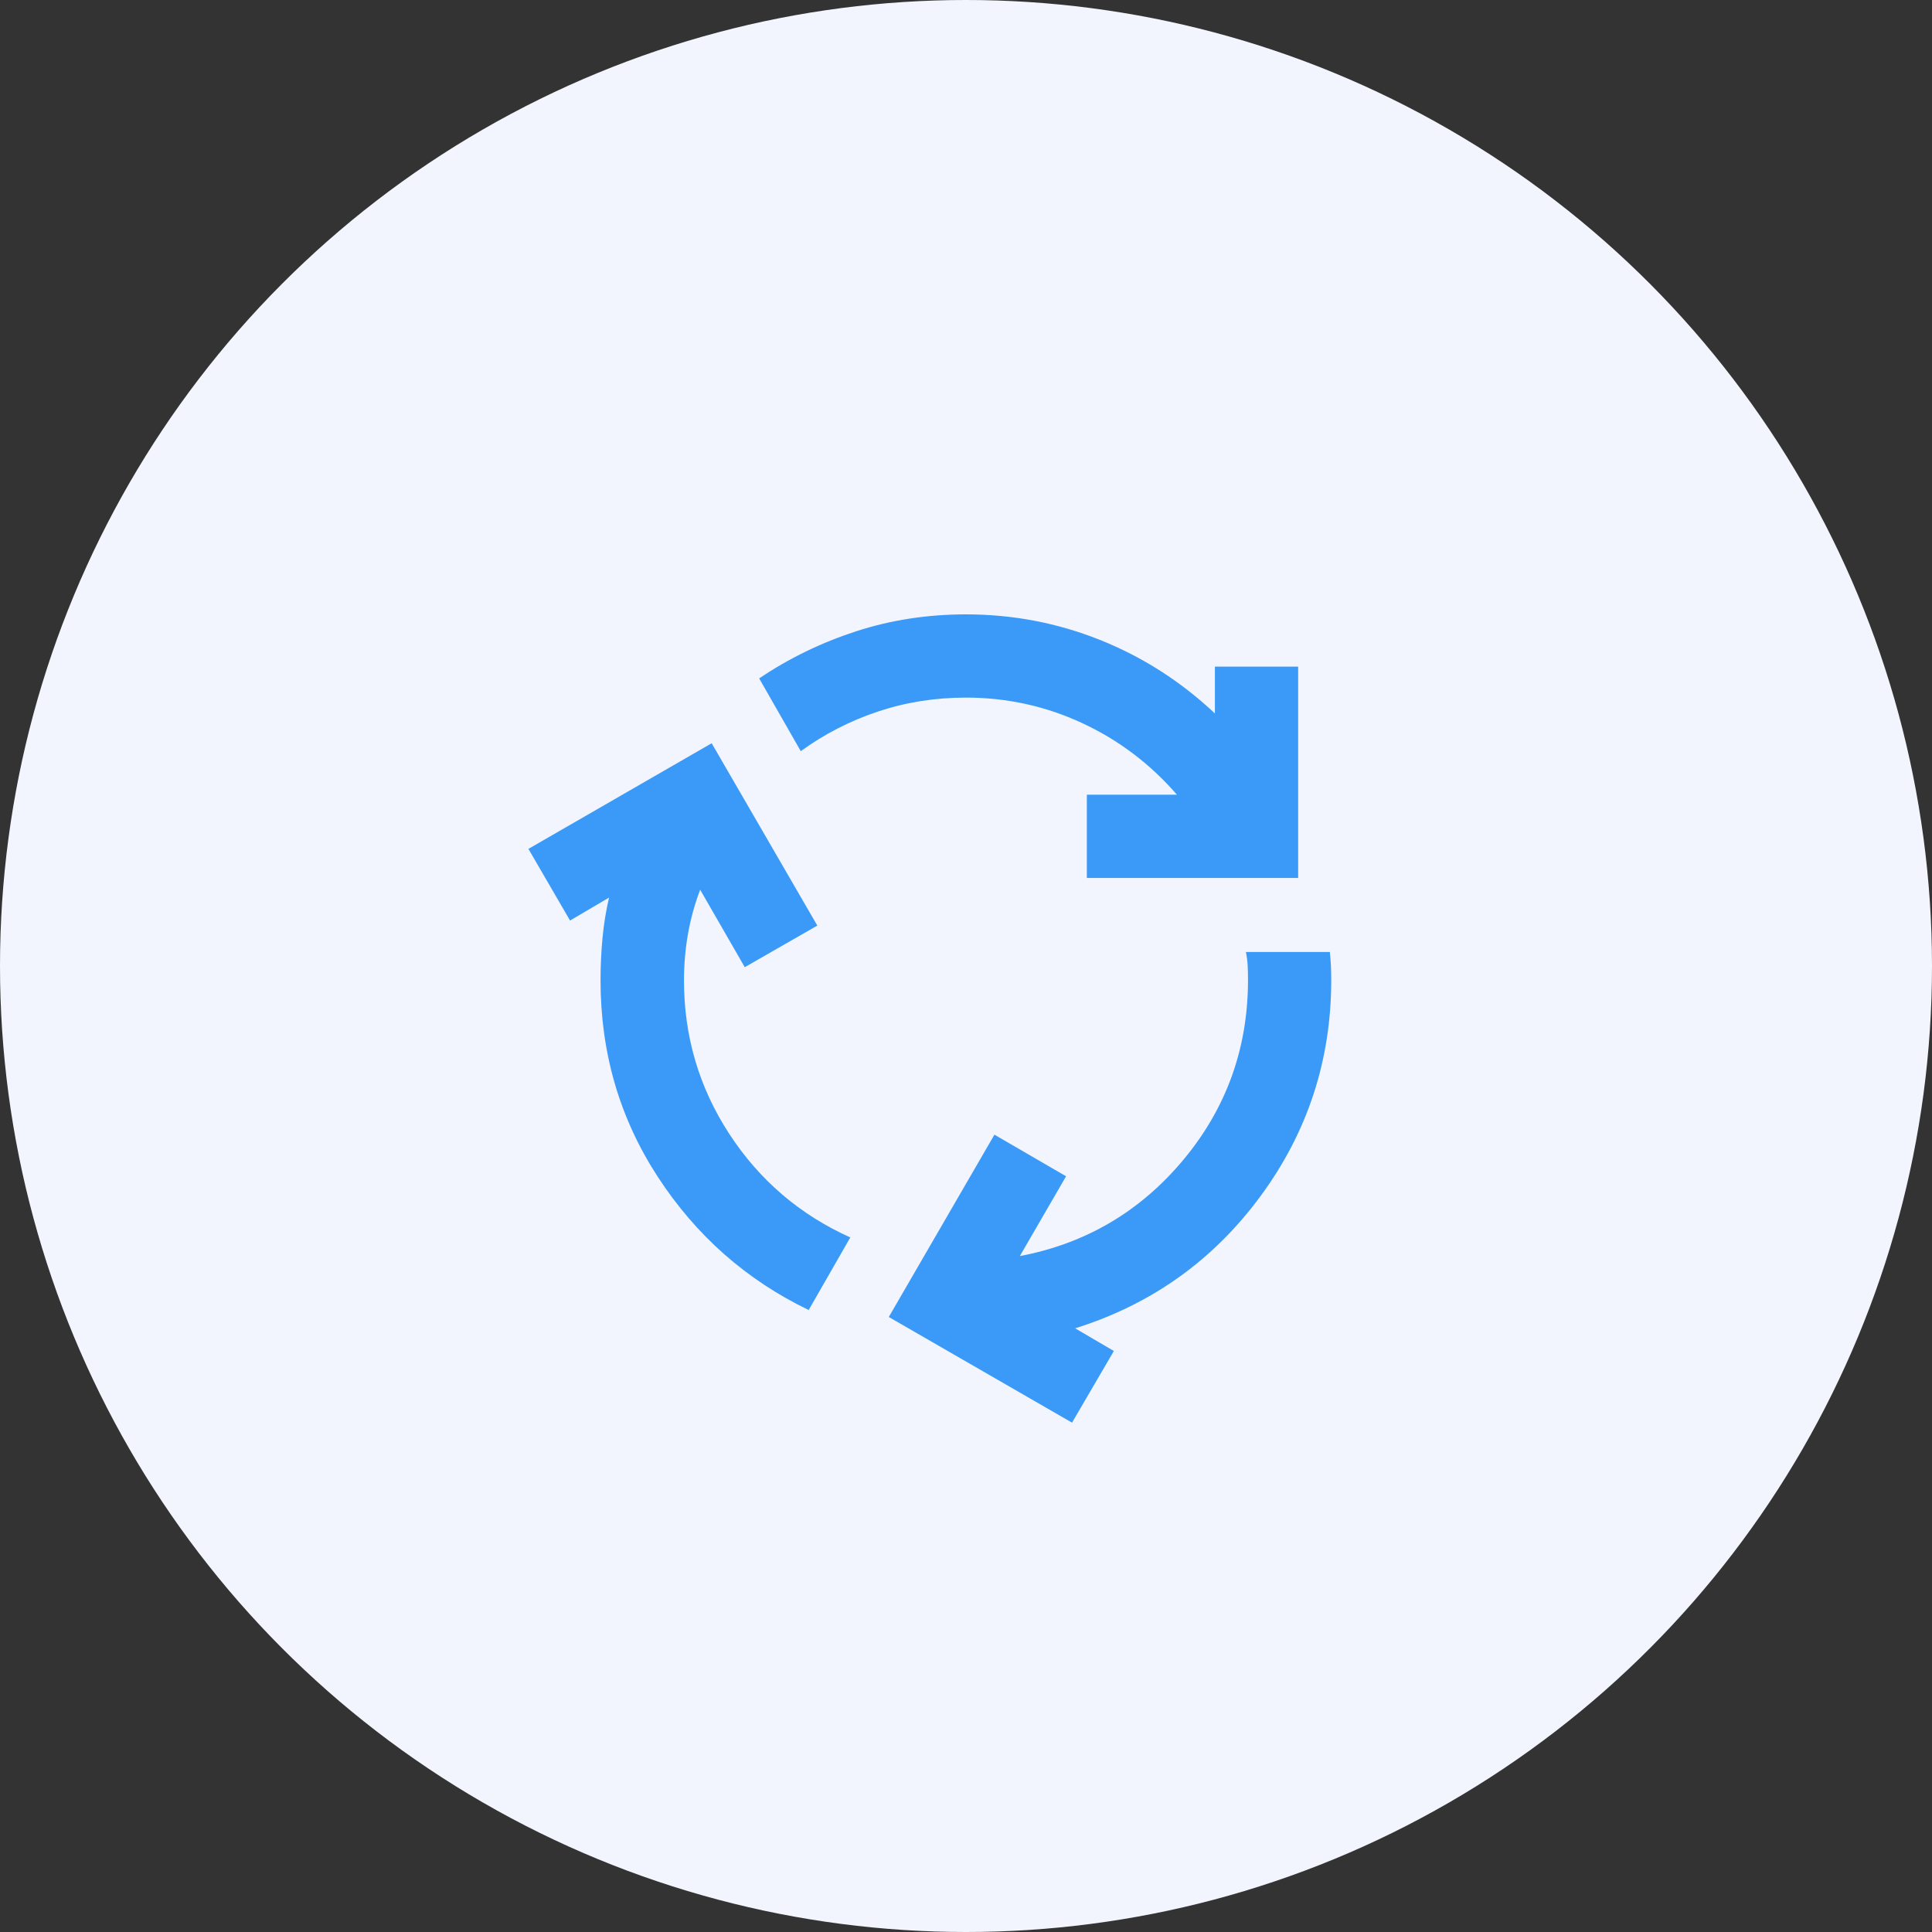
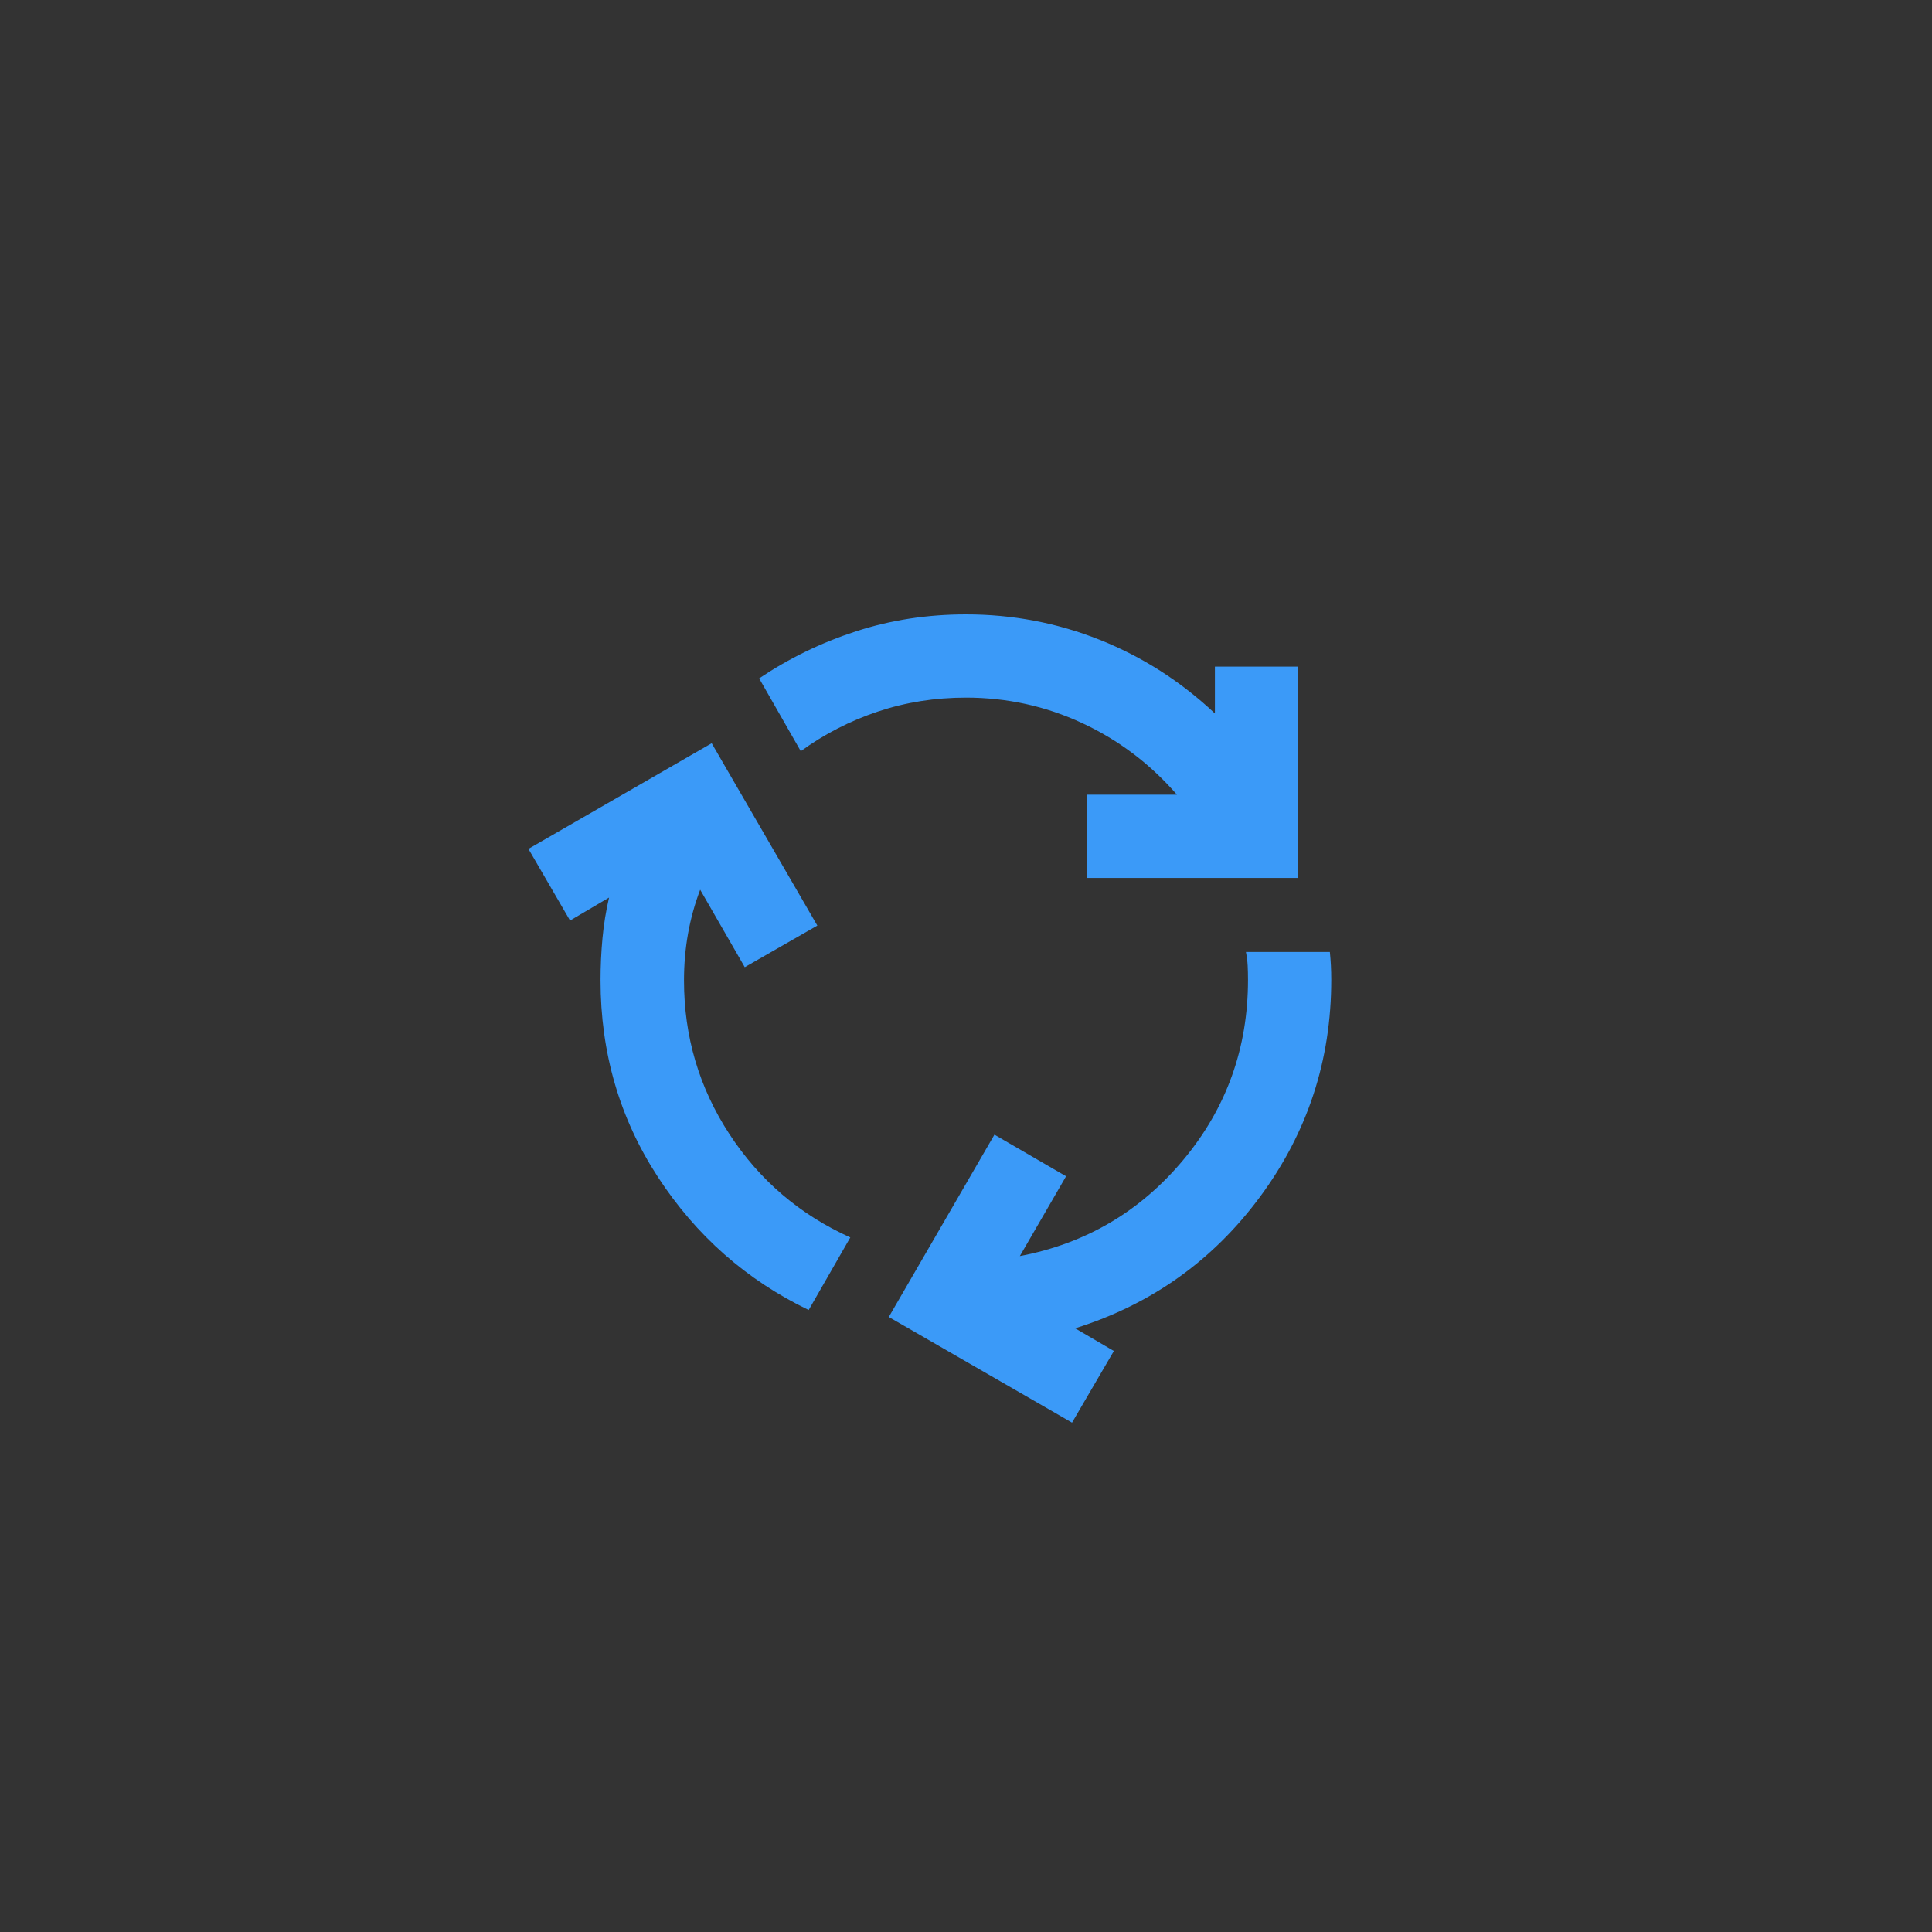
<svg xmlns="http://www.w3.org/2000/svg" width="110" height="110" viewBox="0 0 110 110" fill="none">
  <rect x="0" y="0" width="110" height="110" fill="#333333" stroke="none" />
-   <circle cx="55" cy="55" r="55" fill="#F2F5FD" />
  <g clip-path="url(#clip0_434_54)">
    <path d="M46.043 74.587C42.498 72.879 39.637 70.355 37.459 67.016C35.281 63.677 34.192 59.944 34.192 55.816C34.192 55.004 34.229 54.204 34.303 53.415C34.377 52.625 34.502 51.856 34.677 51.105L32.456 52.412L30.086 48.332L40.52 42.317L46.535 52.699L42.404 55.068L39.865 50.658C39.558 51.463 39.328 52.296 39.174 53.157C39.02 54.019 38.944 54.909 38.944 55.828C38.944 59.013 39.804 61.924 41.523 64.56C43.243 67.196 45.54 69.161 48.413 70.455L46.043 74.587ZM61.881 49.986V45.247H67.01C65.487 43.492 63.687 42.132 61.608 41.167C59.53 40.202 57.327 39.719 55 39.719C53.232 39.719 51.555 39.986 49.969 40.518C48.384 41.05 46.925 41.8 45.593 42.769L43.223 38.624C44.918 37.484 46.755 36.591 48.732 35.947C50.71 35.302 52.8 34.98 55 34.98C57.652 34.98 60.19 35.463 62.616 36.429C65.041 37.395 67.227 38.793 69.172 40.621V37.955H73.912V49.986H61.881ZM61.037 81L50.604 74.984L56.619 64.603L60.698 66.972L58.066 71.516C61.823 70.802 64.927 68.973 67.379 66.031C69.83 63.088 71.056 59.674 71.056 55.788C71.056 55.498 71.05 55.227 71.037 54.976C71.023 54.725 70.99 54.467 70.938 54.203H75.717C75.743 54.467 75.763 54.725 75.776 54.976C75.789 55.227 75.796 55.498 75.796 55.788C75.796 60.36 74.45 64.469 71.759 68.117C69.067 71.766 65.553 74.269 61.215 75.629L63.419 76.92L61.037 81Z" fill="#3B9AF8" />
  </g>
  <defs>
    <clipPath id="clip0_434_54">
      <rect width="50" height="50" fill="white" transform="translate(30 31)" />
    </clipPath>
  </defs>
</svg>